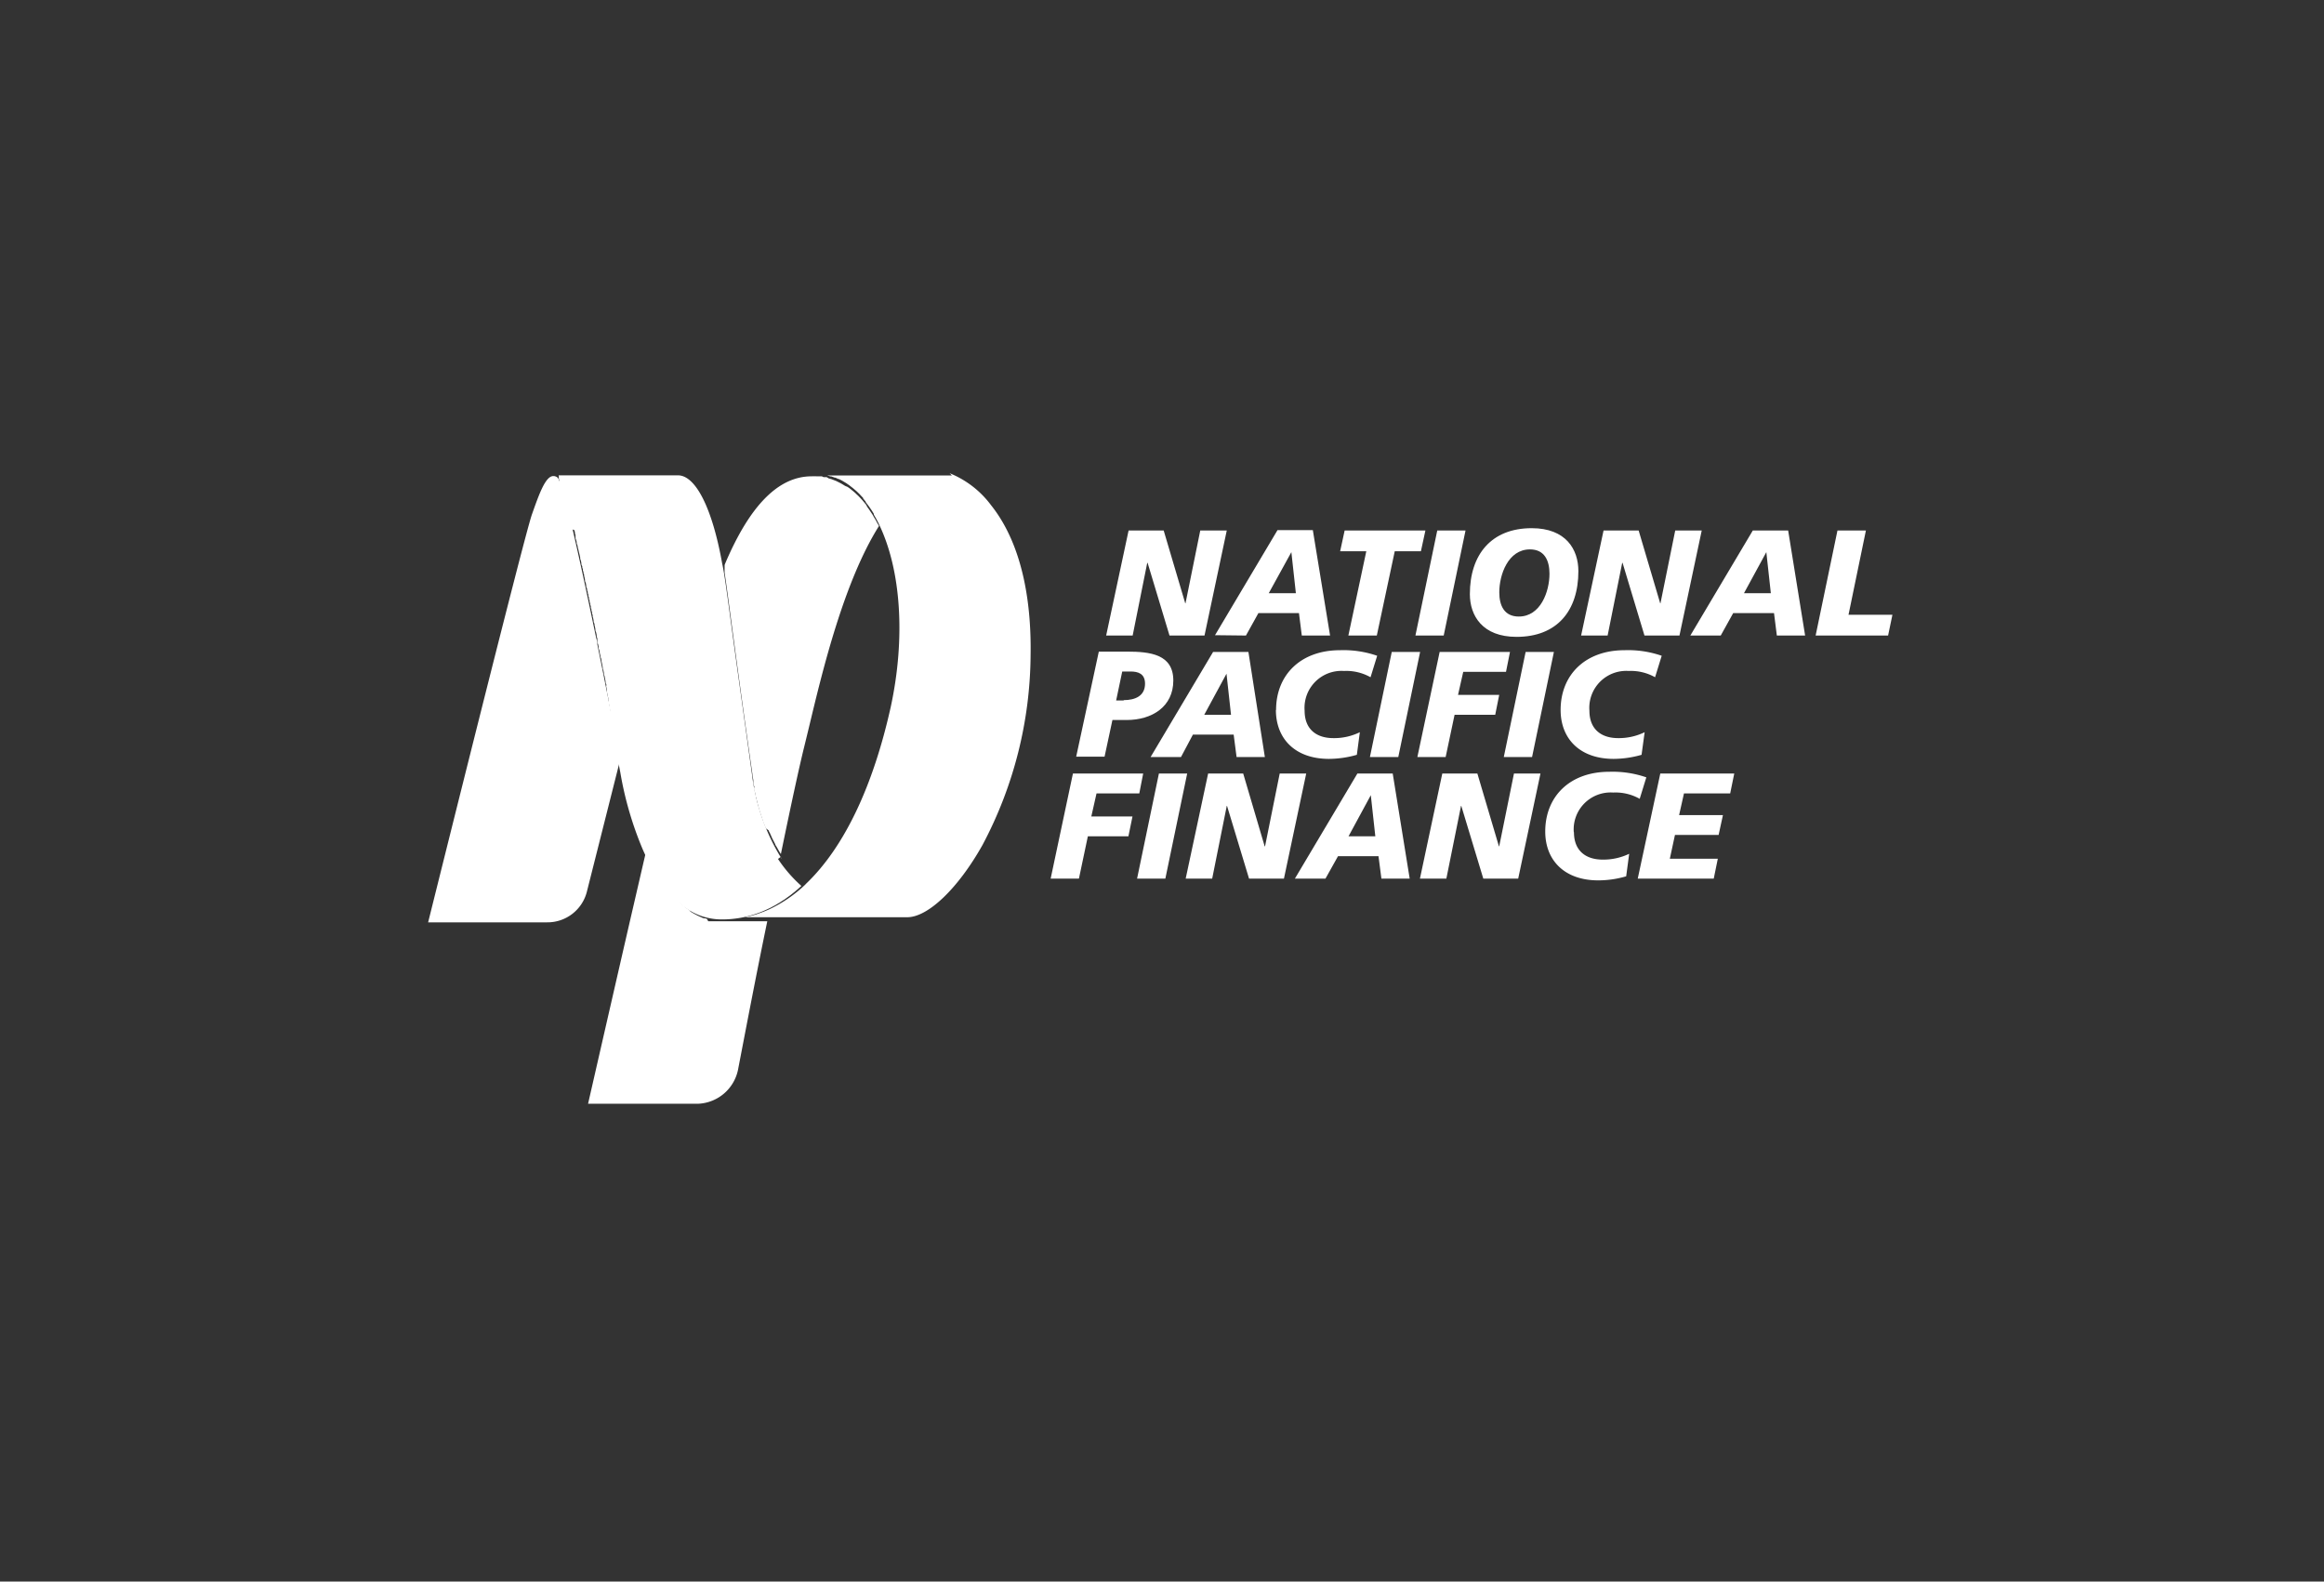
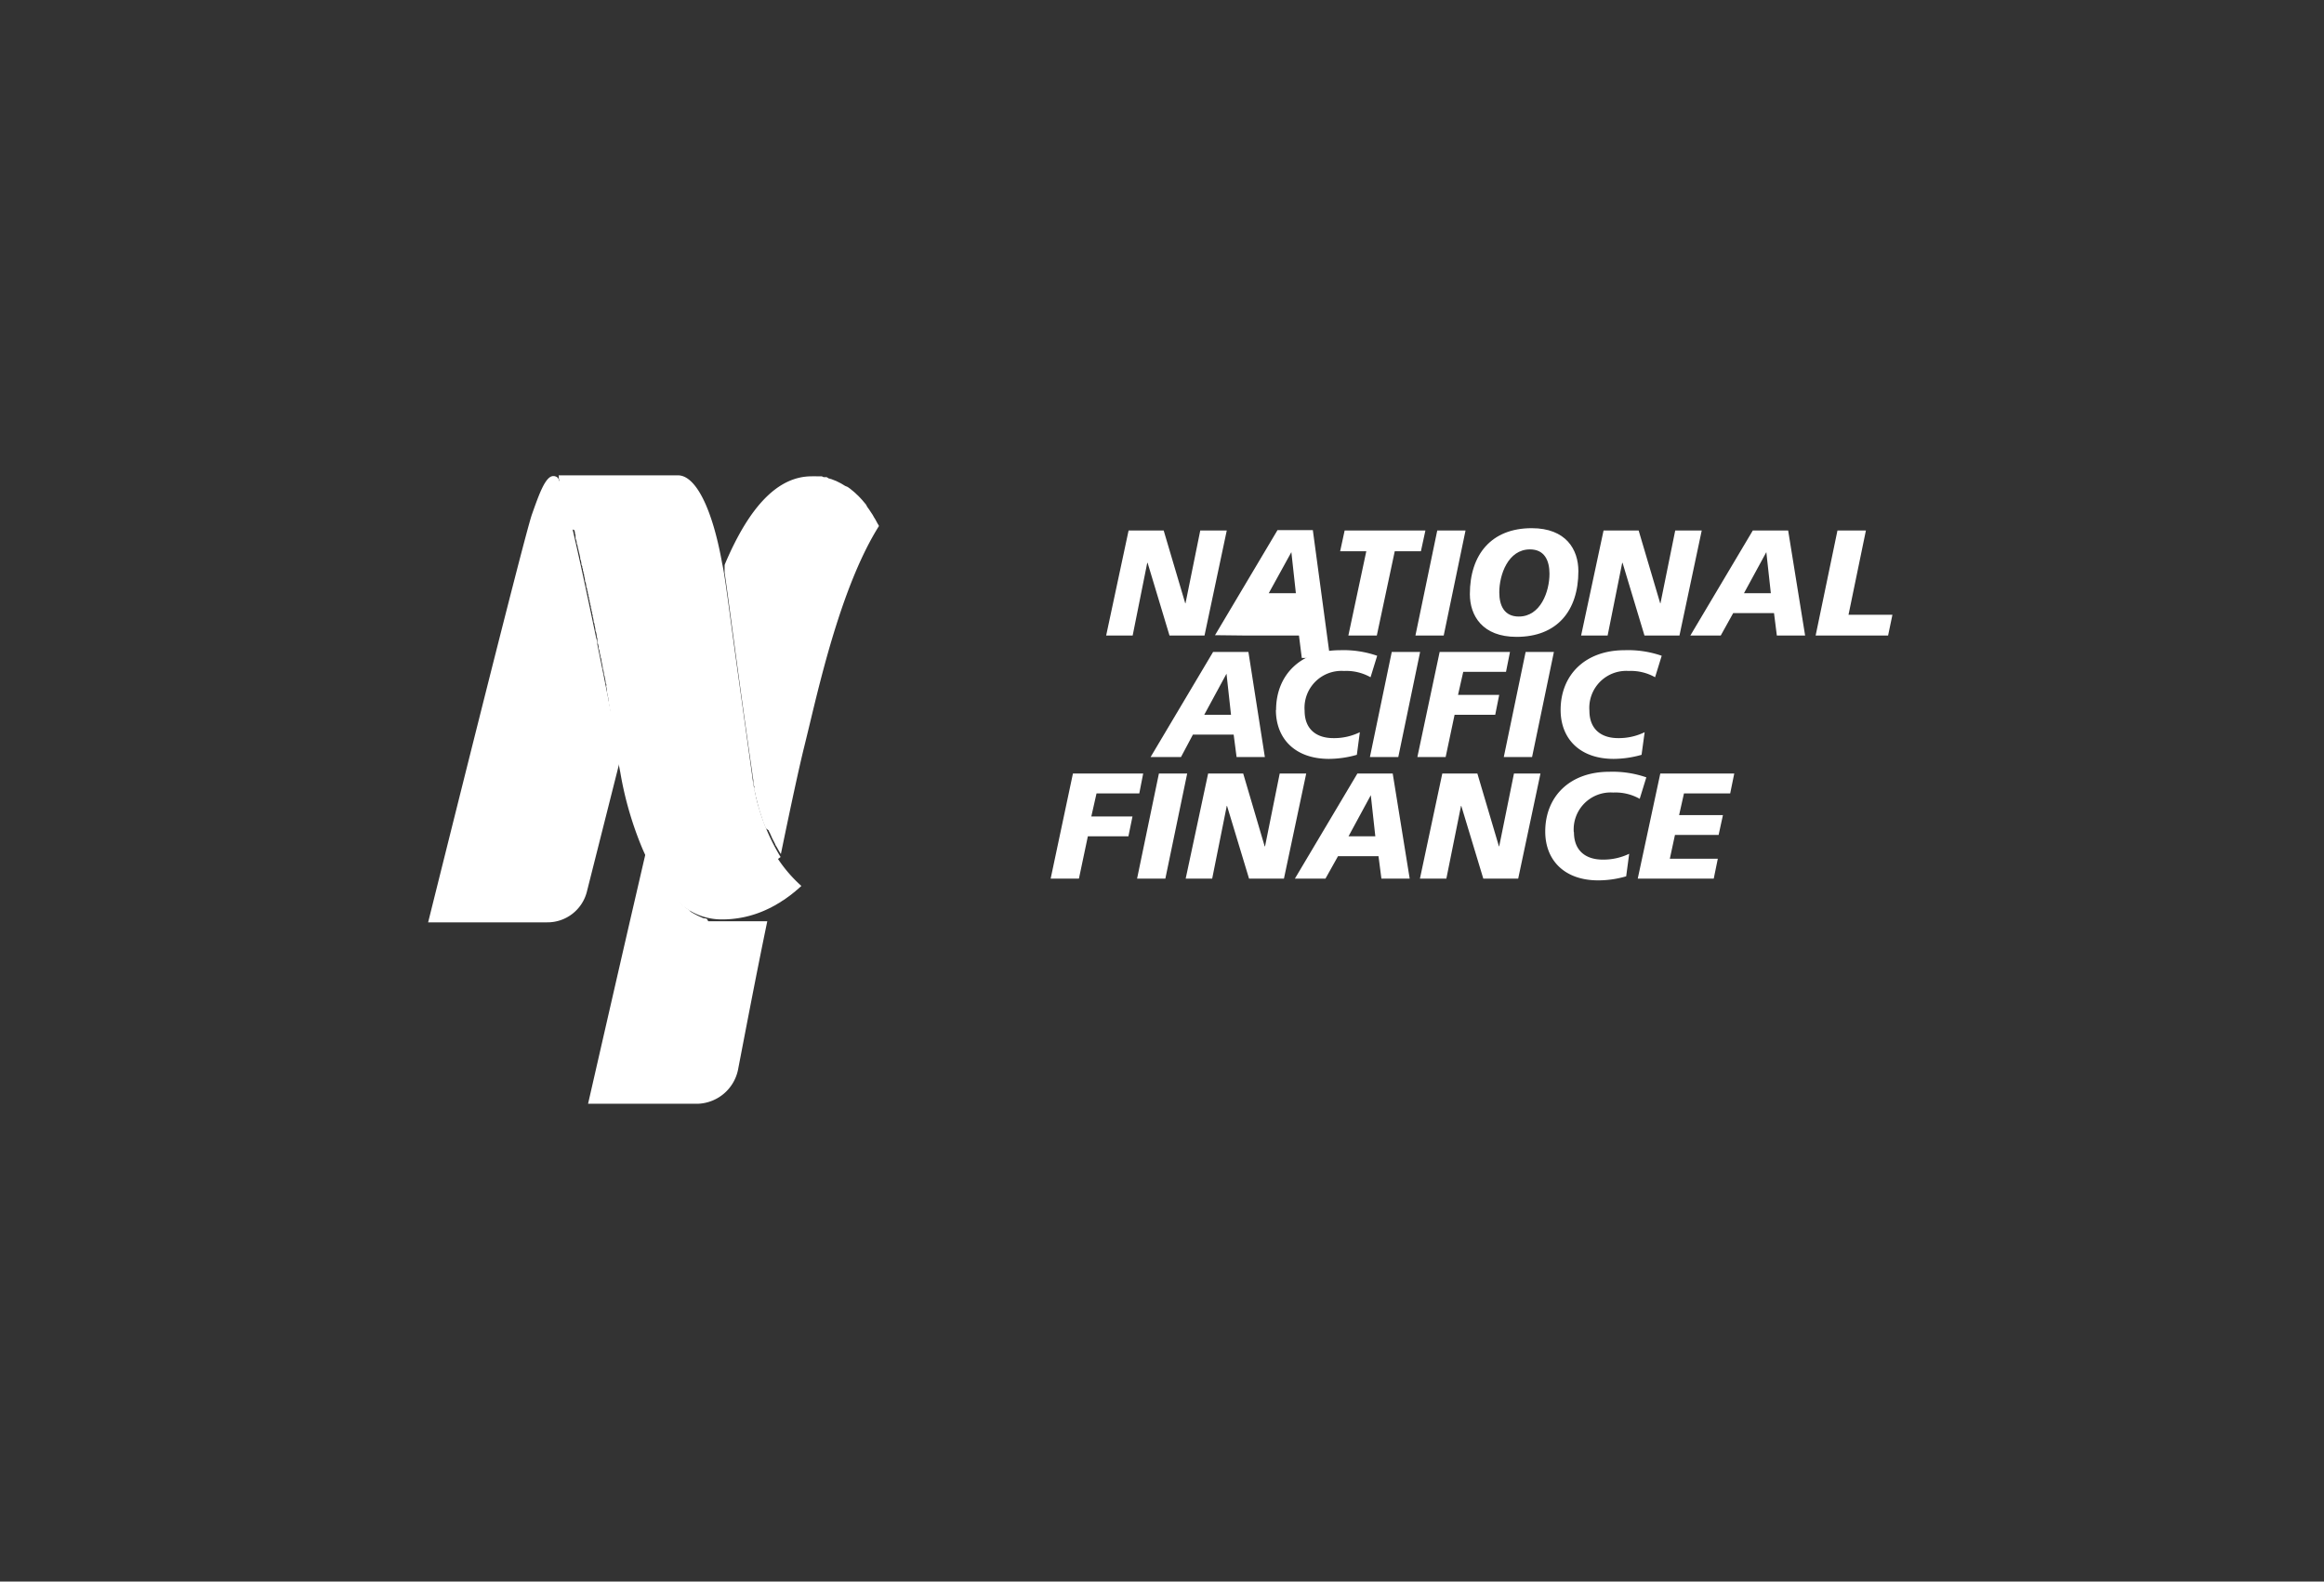
<svg xmlns="http://www.w3.org/2000/svg" id="Layer_1" data-name="Layer 1" viewBox="0 0 263 179">
  <rect x="0" y="0" width="263" height="179" fill="#333333" stroke="none" />
  <defs>
    <style>.cls-1{fill:#fff;}.cls-2{fill:none;}</style>
  </defs>
  <title>national-pacific-finance-logo</title>
  <path class="cls-1" d="M67.6,73l0-.13c0-.28-.11-.56-.17-.84-2-9.64-3.79-17.67-4.36-18a.79.79,0,0,0-.39-.15h-.06c-.91,0-1.64,2.14-2.43,4.36-.92,2.66-11.07,43.48-11.74,46.15H61.9a4.6,4.6,0,0,0,4.51-3.45L70.18,86c-.82-4.29-1.71-8.81-2.58-13.06" />
  <path class="cls-1" d="M81.82,104.27h-.34l-.14,0-.2,0-.14,0-.2,0-.14,0-.19,0-.15,0-.17,0L80,104l-.18-.06-.15,0-.17-.06-.15-.07-.16-.07-.15-.07-.17-.08-.14-.08-.17-.08-.14-.09-.16-.09a.71.71,0,0,1-.14-.1L78,103l-.14-.1-.16-.11-.14-.11-.15-.12-.14-.11-.15-.13-.13-.12L76.8,102l-.14-.13a1.85,1.85,0,0,0-.14-.14l-.13-.14-.15-.15-.13-.15-.14-.16-.13-.15a2.09,2.09,0,0,0-.14-.17l-.12-.16-.14-.17a1.09,1.09,0,0,0-.13-.17l-.13-.19-.12-.17a2.14,2.14,0,0,1-.13-.19,1.27,1.27,0,0,1-.13-.19,2.14,2.14,0,0,0-.13-.19l-.12-.2-.12-.2-.12-.2-.13-.22-.11-.2L74,98.15l-.12-.22-.12-.23-.11-.22-.12-.24L73.37,97l-.11-.24a2.56,2.56,0,0,1-.11-.24s0-.07-.05-.1c-.6,2.57-1.2,5.19-1.8,7.77-2.33,10.13-4.47,19.52-4.75,20.73h12.5a4.82,4.82,0,0,0,4.48-3.9c.81-4.19,2-10.48,3.3-16.75h-5" />
  <path class="cls-1" d="M82,64l0,.09a.77.77,0,0,1,0,.15s0,.05,0,.08l0,.19a.13.13,0,0,0,0,.06l0,.24h0c.19,1.24.44,3.14.78,5.68.56,4.17,1.32,9.88,2.37,17.12,0,.23.07.45.1.67a2.07,2.07,0,0,1,0,.22c0,.15,0,.29.08.44s0,.17,0,.26,0,.26.08.38l.06.27c0,.12,0,.25.08.37s0,.18.07.27l.09.35a2.68,2.68,0,0,0,.07.27l.09.33c0,.1.06.19.08.28s.07.21.1.32l.09.27.1.31.09.26c0,.1.08.21.11.31a2,2,0,0,1,.1.26l.12.29L87,94c0,.1.08.19.13.29a2.72,2.72,0,0,0,.11.25l.12.28.12.24.14.27.12.24c0,.08.09.17.14.26l.13.23.14.25.14.23.08.12c1.22-5.93,2.12-10.06,2.67-12.26.17-.7.37-1.51.58-2.39,1.44-6,3.86-16.12,7.84-22.46,0-.11-.11-.21-.16-.32l-.18-.33a3.37,3.37,0,0,0-.19-.32l-.18-.32-.2-.3-.19-.29-.21-.29L98,57.1l-.22-.26-.21-.25-.23-.25-.21-.22-.25-.23a2.09,2.09,0,0,0-.22-.2c-.08-.08-.17-.14-.25-.21l-.22-.18-.27-.19L95.65,55l-.28-.17-.22-.13-.3-.15-.22-.11-.31-.12-.23-.09-.32-.09L93.55,54,93.2,54,93,53.91l-.39,0-.18,0a5.52,5.52,0,0,0-.58,0c-3.74,0-7,3.26-9.84,10v.08A.5.5,0,0,1,82,64" />
-   <path class="cls-1" d="M107.72,53.81H93.59l.4.11.09,0,.39.14.07,0,.35.16.06,0,.38.2.08.05.37.22,0,0,.34.24.06.05.35.27.07.06.35.3h0l.34.33.06.07.33.35,0,.06.29.36,0,.05.3.4.07.09.29.42,0,0c.09.14.18.28.26.43l0,.08.27.47.05.1c.09.16.18.33.26.51l0,0h0c2.52,5.21,3,12.9,1.35,20.6-2,9.06-5.3,16-9.62,20.11h0l-.08.09a15.45,15.45,0,0,1-4.14,2.82c-.22.09-.44.19-.66.27l-.22.08-.44.16-.26.08-.41.11-.28.07c-.13,0-.26.07-.39.09l-.14,0h18.5c2.35,0,5.77-3.29,8.51-8.18a46.39,46.39,0,0,0,5.44-21.55c.08-5.06-.63-12.1-4.49-16.92a10.9,10.9,0,0,0-4.67-3.6" />
  <path class="cls-1" d="M99.69,59.5l0,0h0Z" />
  <path class="cls-1" d="M63.24,53.87l0,0,0,.05,0,.06,0,.07a.2.2,0,0,1,0,.08l0,.08a2766502890703.18,2766502890703.18,0,0,0,.08.18s0,.08,0,.11,0,.07,0,.11,0,.08,0,.13a.36.36,0,0,1,0,.11l0,.15s0,.08,0,.12,0,.11.05.16,0,.1,0,.14a1.21,1.21,0,0,1,0,.18s0,.1.05.15,0,.12,0,.18,0,.11,0,.16a1.6,1.6,0,0,0,0,.21s0,.11.05.17l.06.21c0,.06,0,.12,0,.18a2,2,0,0,0,.07.23c0,.06,0,.12,0,.19a2.17,2.17,0,0,0,.07.24,1.33,1.33,0,0,0,0,.19l.06.25c0,.07,0,.15,0,.22l.06.25.06.23.06.26.06.23c0,.09,0,.18.07.28s0,.15,0,.23L65,60l.06.24c0,.09,0,.19.07.29a1.84,1.84,0,0,0,0,.25c0,.1,0,.21.07.31l.06.25c0,.1,0,.21.07.31l.06.27c0,.1.05.21.07.31l.06.27.08.32.06.28c0,.11,0,.21.07.32l.06.29c0,.11,0,.21.07.32s0,.2.07.3,0,.22.07.33,0,.2.07.3,0,.22.07.33l.06.3c0,.12,0,.23.08.34l.06.3c0,.12,0,.23.07.34s0,.22.07.32,0,.22.07.32,0,.23.07.34,0,.22.07.33,0,.22.07.33,0,.21.07.32,0,.23.07.35,0,.21.07.31,0,.23.07.34,0,.23.07.35l.07.33c0,.11,0,.22.07.33s0,.22.07.34l.06.31c0,.12,0,.24.08.37l.06.28c0,.13,0,.26.08.39a2,2,0,0,0,0,.26c0,.14,0,.27.08.4l.06.3c0,.12,0,.24.07.35l.06.3c0,.13.06.26.08.39s0,.15.05.23.06.28.08.42l.06.27.07.37c0,.1,0,.21.07.32l.06.31c0,.11,0,.22.07.33l.06.32.06.3c0,.11,0,.22.07.34s0,.14,0,.21.06.28.08.42,0,.12,0,.17.05.29.08.43,0,.17.05.25,0,.23.07.34l0,.23c0,.13.06.26.08.39s0,0,0,.08l.09.47c0,.08,0,.15,0,.23s.05.23.07.34l0,.12c0,.15,0,.29.08.43a.69.69,0,0,1,0,.13c0,.13.06.26.08.38s.05.25.07.37l0,.14q.08.41.15.78c0,.08,0,.16.05.23h0c0,.15,0,.3.08.44a1.7,1.7,0,0,1,0,.22c0,.07,0,.15,0,.22,0,.24.09.47.13.69s.06.28.08.42.06.31.09.45c.17.9.27,1.41.27,1.41a39.27,39.27,0,0,0,2.5,8.62c1.59,3.65,3.51,6.07,5.75,7.23a7,7,0,0,0,3.25.78,11.89,11.89,0,0,0,5-1.09l.53-.25.18-.1.34-.18.21-.13.31-.18.22-.15.29-.18.22-.16.28-.2.23-.17.26-.21.23-.18a2.75,2.75,0,0,1,.26-.22l.22-.2.21-.19a15.69,15.69,0,0,1-2.65-3.06h0L88.34,97a23.34,23.34,0,0,1-3.24-9.36c-1-7.24-1.82-13-2.37-17.12-.46-3.42-.76-5.68-1-6.72-1.11-6.25-3-10-5-10H63.21l0,0" />
-   <path class="cls-1" d="M88.48,97.21c0-.07-.1-.14-.14-.21l.14.22Z" />
  <path class="cls-1" d="M91.13,100.27h0l-.21.19.21-.19" />
  <polygon class="cls-1" points="129.83 63.7 129.87 63.7 132.35 71.93 136.31 71.93 138.83 60.04 135.83 60.04 134.16 68.28 134.13 68.28 131.69 60.04 127.72 60.04 125.18 71.93 128.18 71.93 129.83 63.7" />
-   <path class="cls-1" d="M146.14,62.49h0l.51,4.65h-3.07ZM141,71.93l1.41-2.54H147l.32,2.54h3.2L148.57,60h-4l-7.07,11.89Z" />
+   <path class="cls-1" d="M146.14,62.49h0l.51,4.65h-3.07ZM141,71.93H147l.32,2.54h3.2L148.57,60h-4l-7.07,11.89Z" />
  <polygon class="cls-1" points="152.59 71.93 155.81 71.93 157.84 62.39 160.8 62.39 161.31 60.04 152.17 60.04 151.66 62.39 154.62 62.39 152.59 71.93" />
  <polygon class="cls-1" points="163.38 71.93 165.85 60.04 162.65 60.04 160.18 71.93 163.38 71.93" />
  <path class="cls-1" d="M171.88,69.78c-1.65,0-2.21-1.24-2.21-2.74,0-2,1-4.86,3.47-4.86,1.65,0,2.21,1.26,2.21,2.76,0,2-1,4.84-3.47,4.84m1.46-10c-4.58,0-7,3-7,7.46,0,2.44,1.42,4.84,5.28,4.84,4.59,0,7-2.95,7-7.44,0-2.46-1.41-4.86-5.28-4.86" />
  <polygon class="cls-1" points="183.58 63.7 183.62 63.7 186.1 71.93 190.06 71.93 192.58 60.04 189.58 60.04 187.91 68.28 187.88 68.28 185.44 60.04 181.47 60.04 178.93 71.93 181.93 71.93 183.58 63.7" />
  <path class="cls-1" d="M197.36,67.14l2.53-4.65h0l.51,4.65Zm5-7.1h-4l-7.07,11.89h3.44l1.41-2.54h4.62l.32,2.54h3.2Z" />
  <polygon class="cls-1" points="209.19 69.58 211.16 60.04 207.94 60.04 205.47 71.93 213.67 71.93 214.16 69.58 209.19 69.58" />
-   <path class="cls-1" d="M127.16,79.28h-.85L127,76h.94c.85,0,1.64.24,1.64,1.38,0,1.41-1.15,1.86-2.41,1.86m.34-5.49h-3.16l-2.56,11.89H125l.89-4.15h1.61c2.86,0,5.28-1.5,5.28-4.47s-2.62-3.27-5.23-3.27" />
  <path class="cls-1" d="M136.28,80.9l2.52-4.65h0l.51,4.65Zm5-7.11h-4l-7.07,11.89h3.44L135,83.14h4.61l.33,2.54h3.2Z" />
  <path class="cls-1" d="M144.39,80.35c0,3.27,2.19,5.54,6,5.54a11.65,11.65,0,0,0,3.16-.46l.34-2.56a6.58,6.58,0,0,1-3,.67c-1.91,0-3.25-1-3.25-3.1a4.18,4.18,0,0,1,4.46-4.5,5.58,5.58,0,0,1,3,.71l.75-2.43a11.63,11.63,0,0,0-4.2-.63c-4.47,0-7.24,2.81-7.24,6.76" />
  <polygon class="cls-1" points="155.03 85.68 158.24 85.68 160.71 73.79 157.5 73.79 155.03 85.68" />
  <polygon class="cls-1" points="164.61 80.9 169.21 80.9 169.66 78.65 165 78.65 165.59 76.04 170.43 76.04 170.88 73.79 162.92 73.79 160.4 85.68 163.6 85.68 164.61 80.9" />
  <polygon class="cls-1" points="173.38 85.68 175.85 73.79 172.65 73.79 170.18 85.68 173.38 85.68" />
  <path class="cls-1" d="M184.3,75.94a5.58,5.58,0,0,1,3,.71l.75-2.43a11.63,11.63,0,0,0-4.2-.63c-4.47,0-7.24,2.81-7.24,6.76,0,3.27,2.19,5.54,6,5.54a11.65,11.65,0,0,0,3.16-.46l.35-2.56a6.66,6.66,0,0,1-3,.67c-1.91,0-3.25-1-3.25-3.1a4.18,4.18,0,0,1,4.46-4.5" />
  <polygon class="cls-1" points="124.09 89.8 128.93 89.8 129.37 87.55 121.42 87.55 118.9 99.44 122.1 99.44 123.11 94.65 127.7 94.65 128.16 92.41 123.5 92.41 124.09 89.8" />
  <polygon class="cls-1" points="131.15 87.55 128.68 99.44 131.88 99.44 134.35 87.55 131.15 87.55" />
  <polygon class="cls-1" points="144.82 87.55 143.16 95.79 143.12 95.79 140.69 87.55 136.72 87.55 134.18 99.44 137.18 99.44 138.83 91.21 138.86 91.21 141.35 99.44 145.3 99.44 147.82 87.55 144.82 87.55" />
  <path class="cls-1" d="M152.61,94.65,155.13,90h0l.51,4.65Zm5-7.1h-4l-7.07,11.89H150l1.42-2.54H156l.33,2.54h3.2Z" />
  <polygon class="cls-1" points="169.66 95.79 169.63 95.79 167.19 87.55 163.22 87.55 160.69 99.44 163.68 99.44 165.34 91.21 165.37 91.21 167.86 99.44 171.81 99.44 174.33 87.55 171.33 87.55 169.66 95.79" />
  <path class="cls-1" d="M178.1,94.19a4.18,4.18,0,0,1,4.46-4.49,5.58,5.58,0,0,1,3,.71l.75-2.43a11.68,11.68,0,0,0-4.2-.63c-4.47,0-7.24,2.81-7.24,6.76,0,3.27,2.19,5.53,6,5.53a11.27,11.27,0,0,0,3.16-.46l.34-2.55a6.71,6.71,0,0,1-3,.66c-1.91,0-3.25-1-3.25-3.1" />
  <polygon class="cls-1" points="185.34 99.44 193.94 99.44 194.4 97.19 188.97 97.19 189.55 94.5 194.49 94.5 194.98 92.25 190.02 92.25 190.57 89.8 195.8 89.8 196.26 87.55 187.89 87.55 185.34 99.44" />
-   <rect class="cls-2" x="0.5" y="0.5" width="262" height="178" />
</svg>